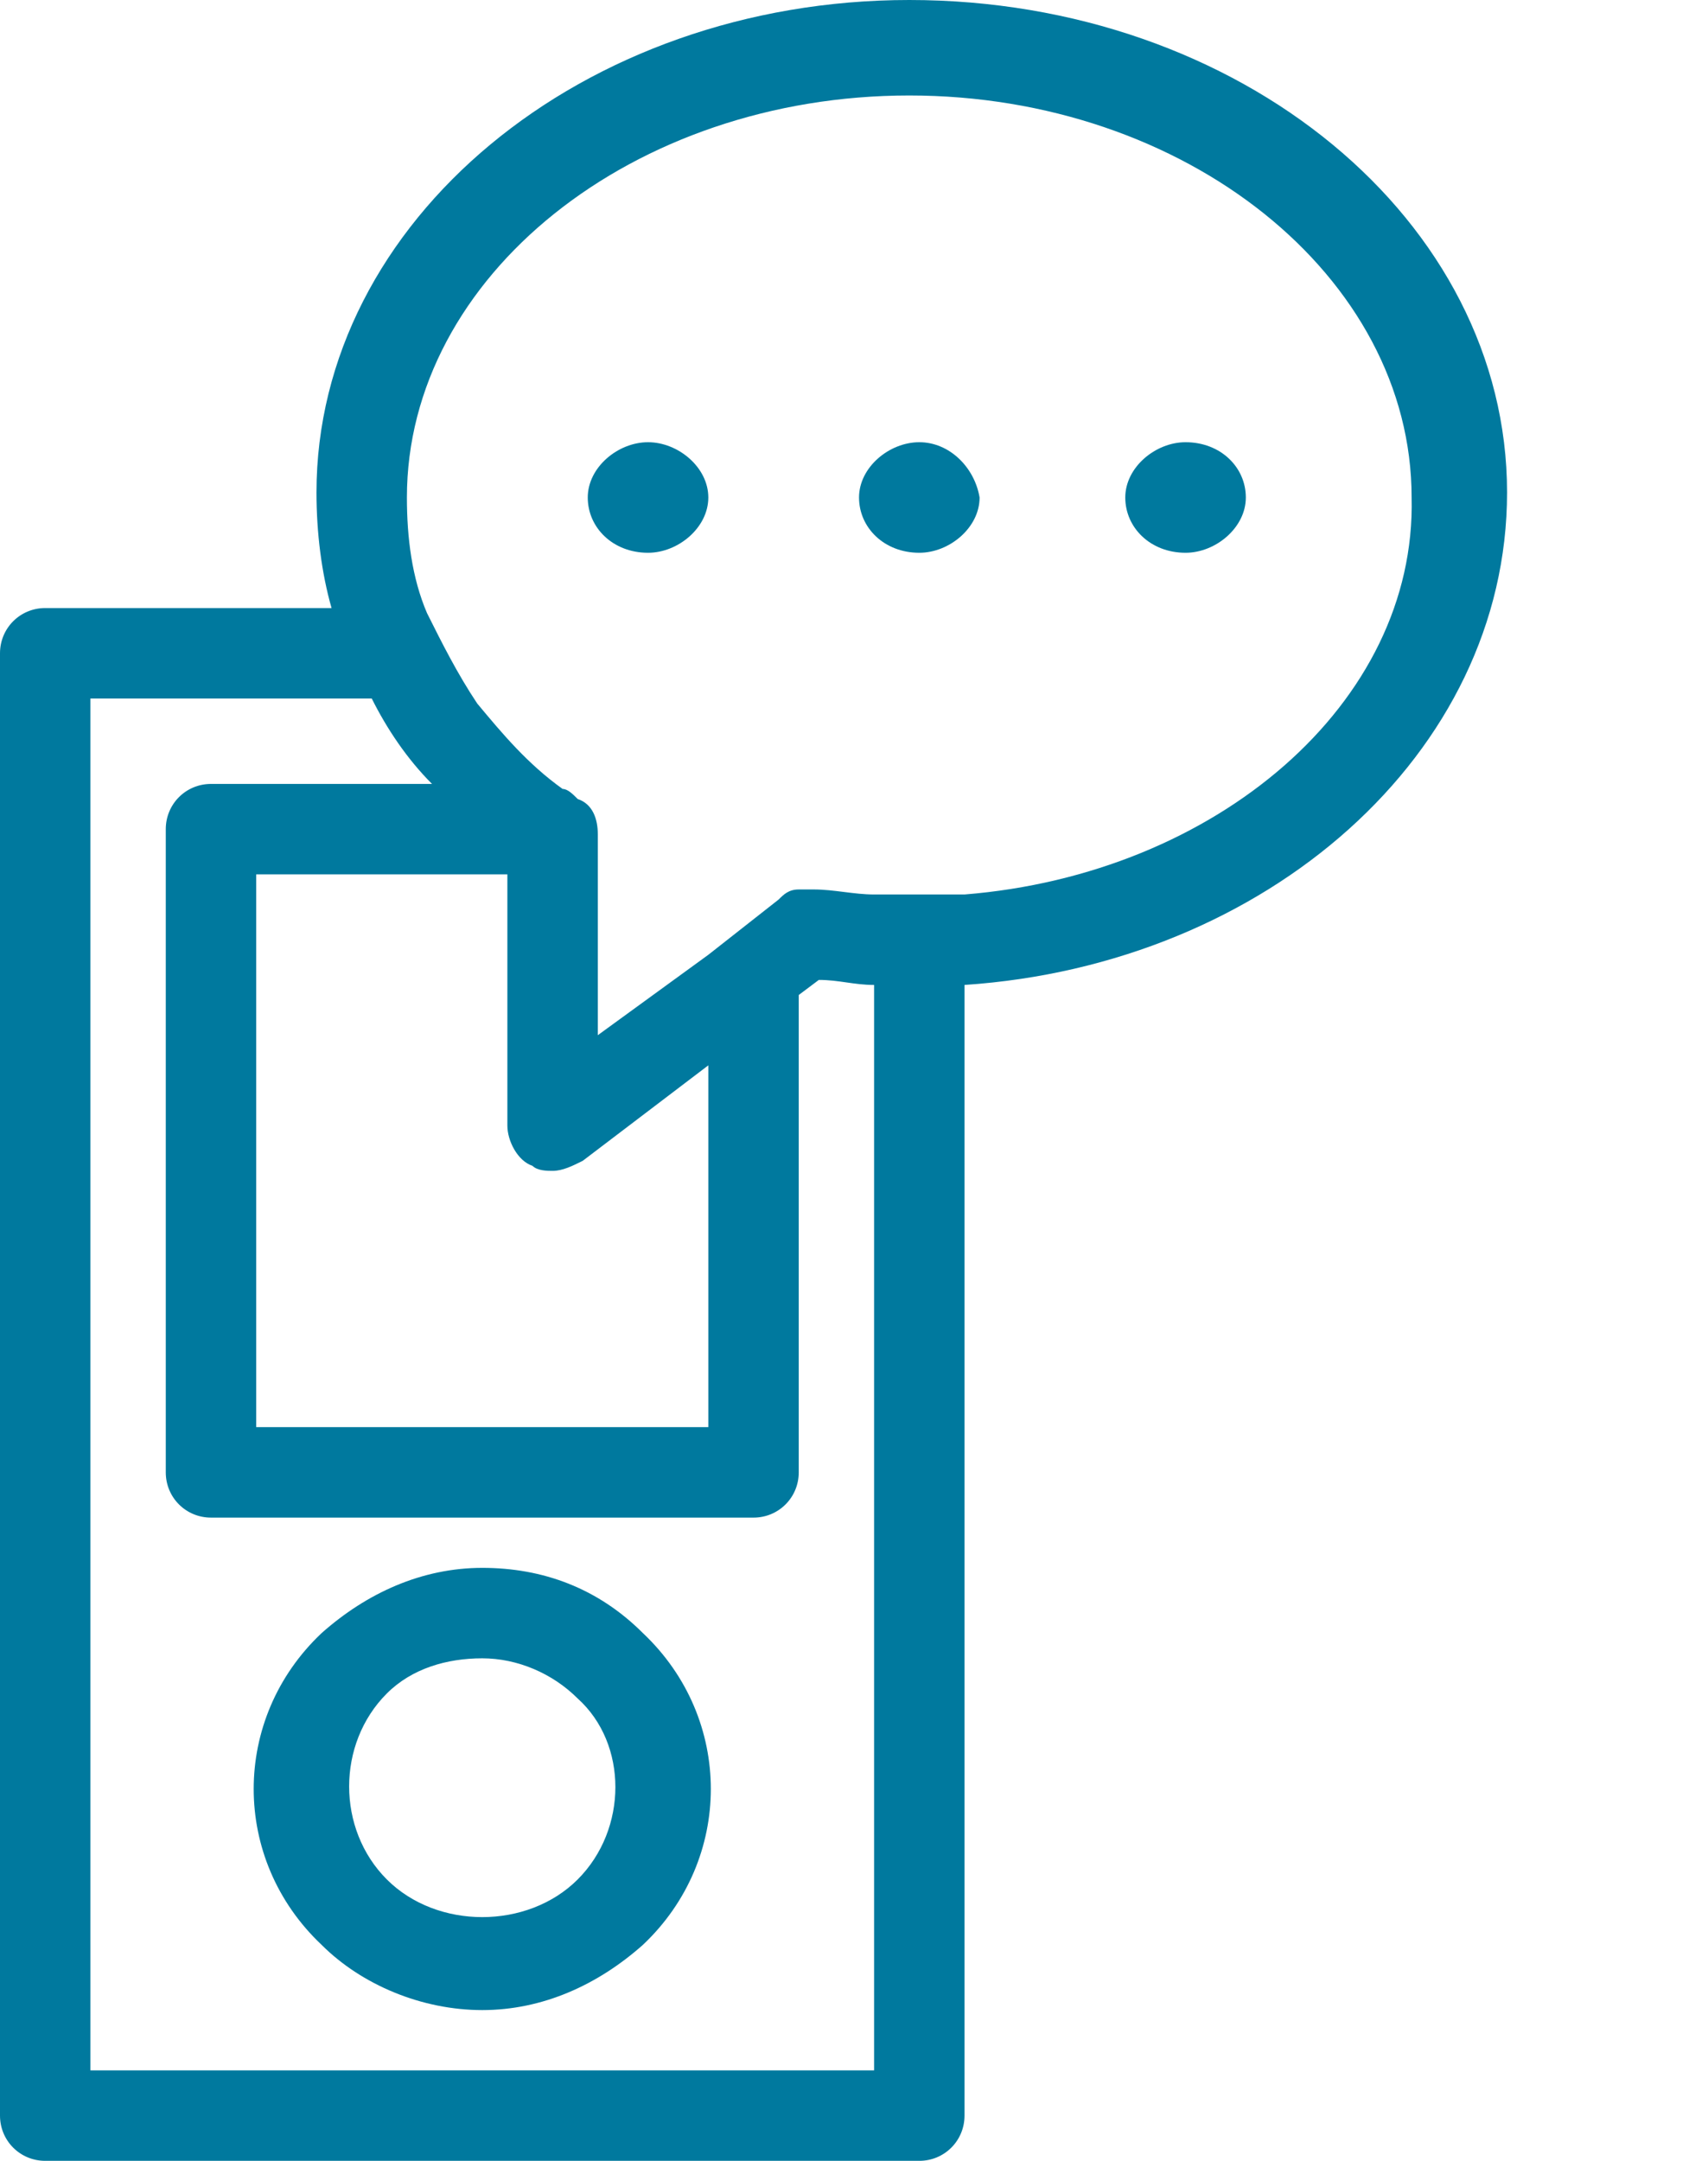
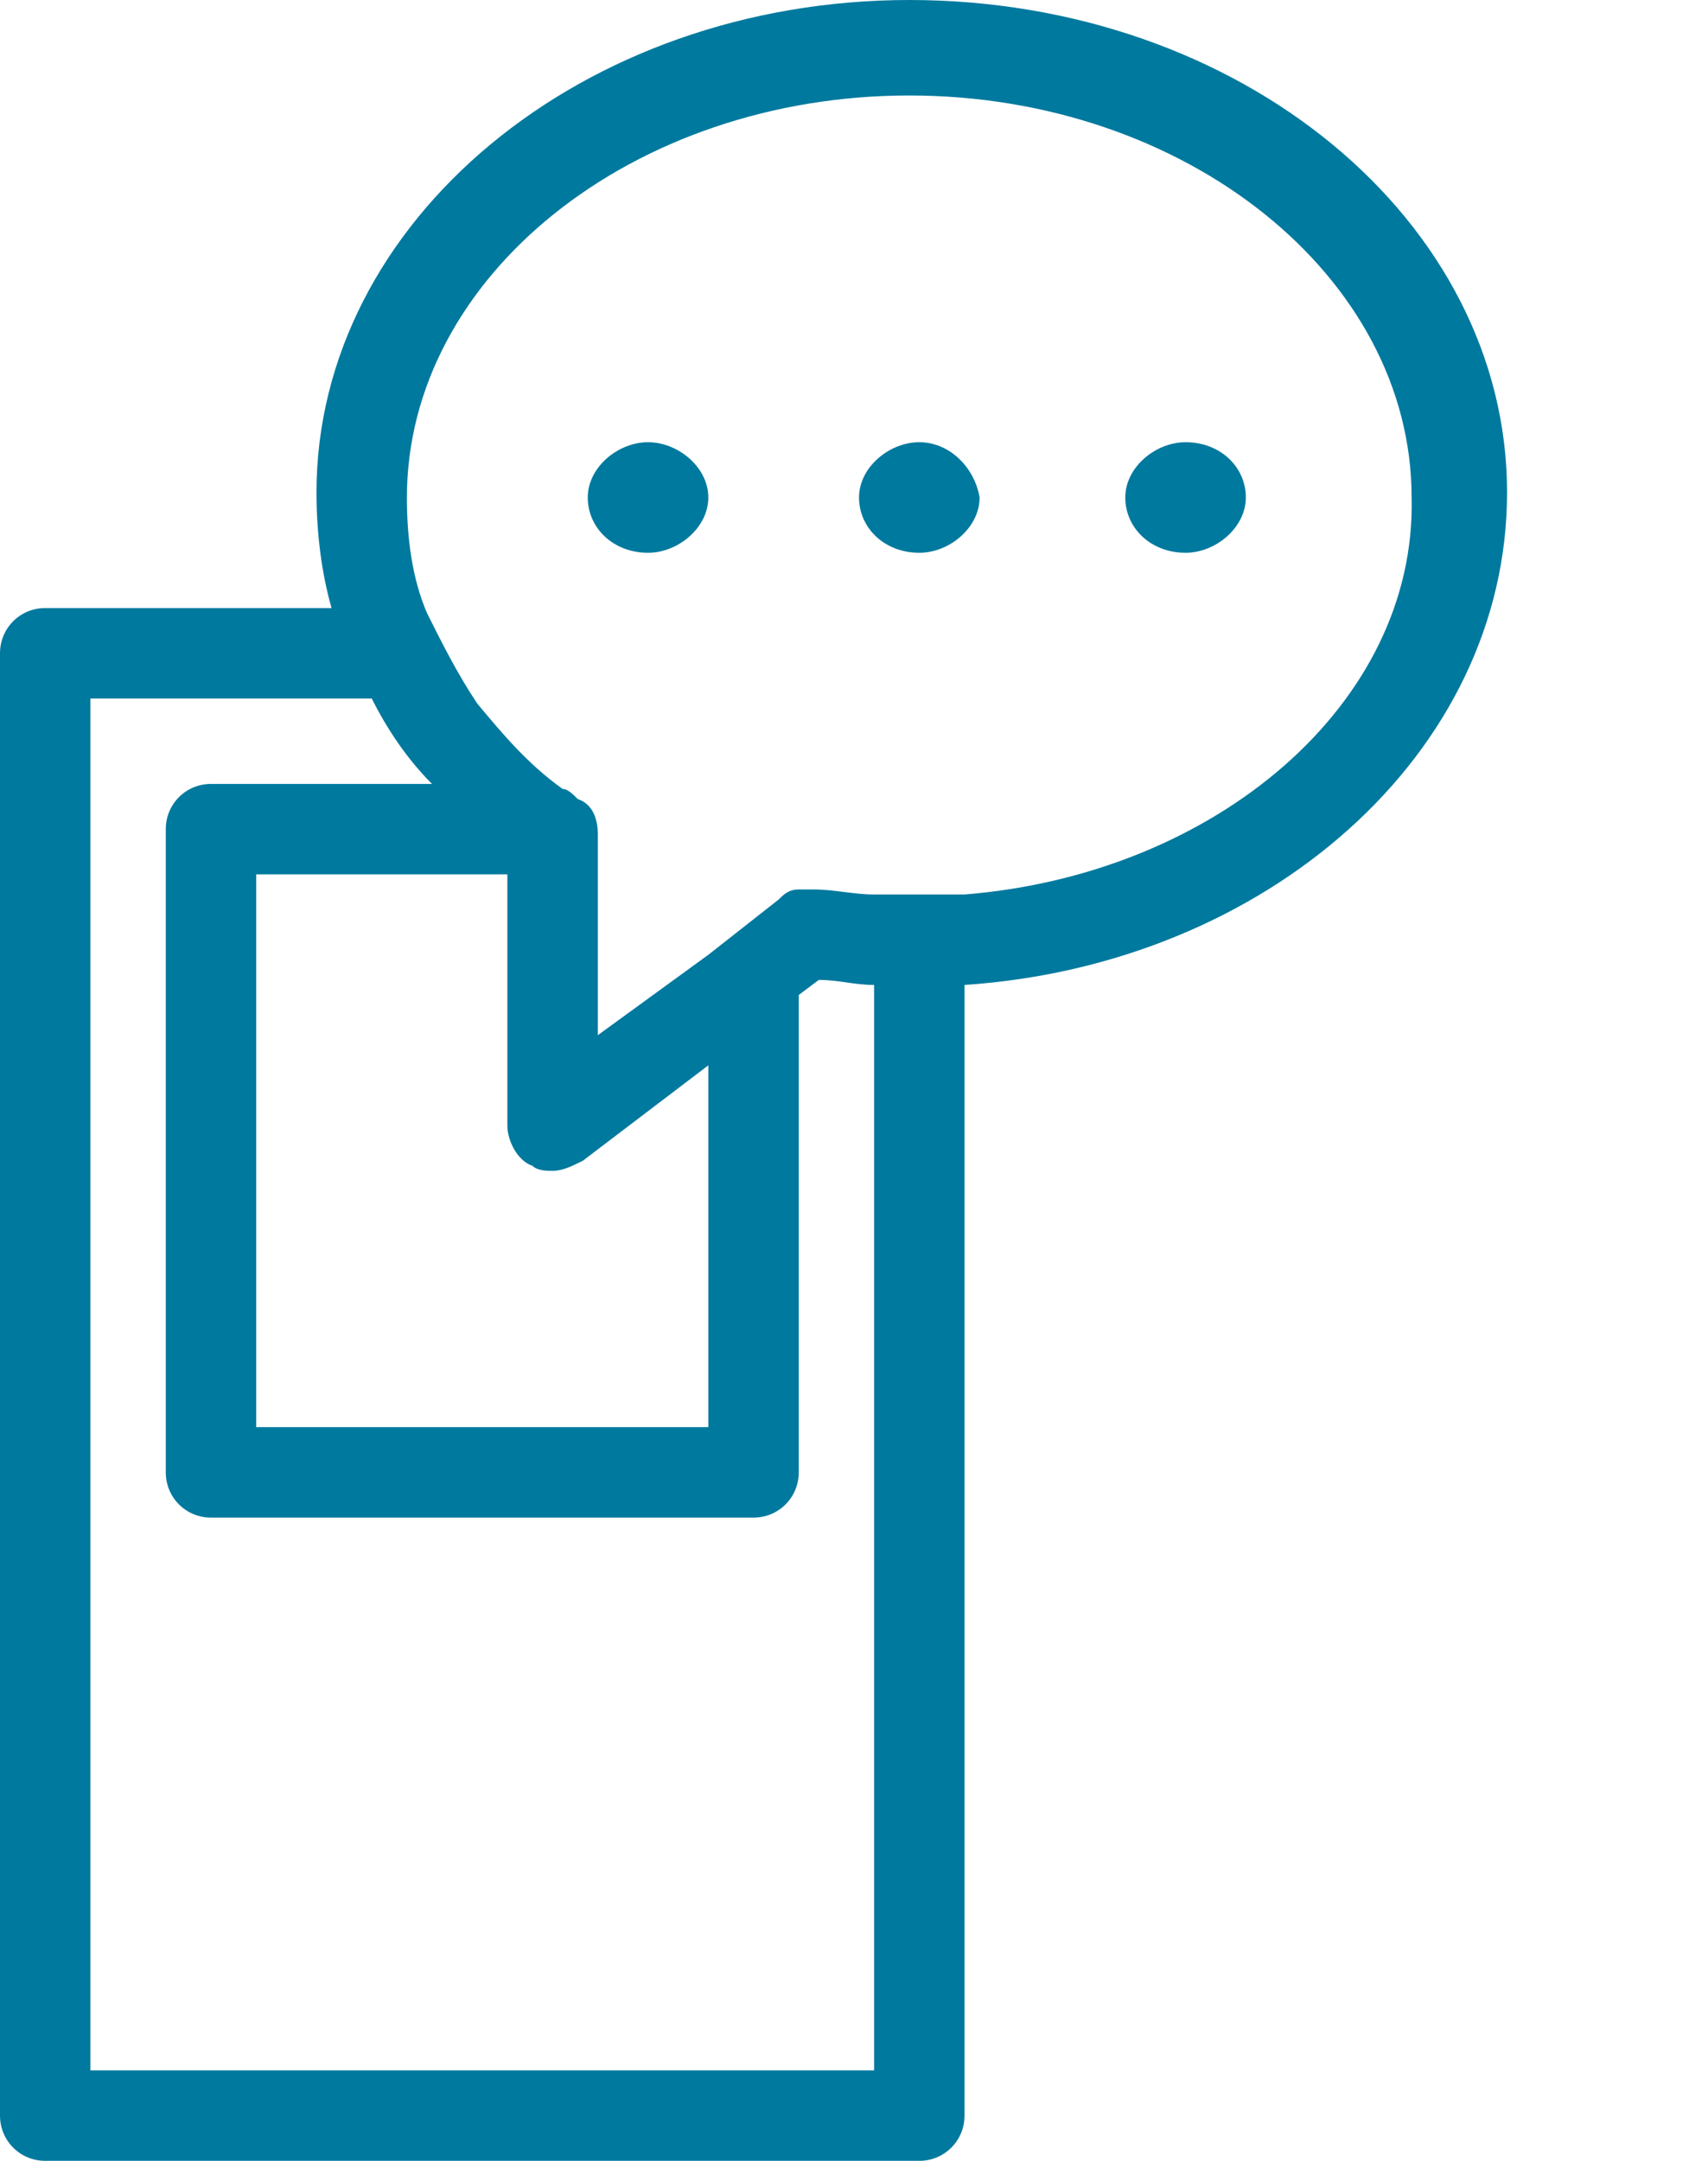
<svg xmlns="http://www.w3.org/2000/svg" version="1.1" id="Laag_1" x="0px" y="0px" viewBox="0 0 34 43" style="enable-background:new 0 0 34 43;" xml:space="preserve">
  <style type="text/css">
	.st0{fill:#00799E;}
</style>
  <g>
-     <path class="st0" d="M9.6,31.2c-1.2,0-2.3,0.5-3.2,1.3c-1.8,1.7-1.8,4.5,0,6.2c0.8,0.8,2,1.3,3.2,1.3s2.3-0.5,3.2-1.3   c1.8-1.7,1.8-4.5,0-6.2C11.9,31.6,10.8,31.2,9.6,31.2z M11.5,37.4c-1,1-2.8,1-3.8,0s-1-2.7,0-3.7C8.2,33.2,8.9,33,9.6,33   c0.7,0,1.4,0.3,1.9,0.8C12.5,34.7,12.5,36.4,11.5,37.4z" />
    <path class="st0" d="M18.1,0C11.6,0,6.3,4.4,6.3,9.8c0,0.8,0.1,1.6,0.3,2.3H0.9C0.4,12.1,0,12.5,0,13v29.1C0,42.6,0.4,43,0.9,43   h17.4c0.5,0,0.9-0.4,0.9-0.9V19.6C25.2,19.2,30,15,30,9.8C30,4.4,24.7,0,18.1,0z M19.2,17.8c-0.3,0-0.7,0-1,0s-0.5,0-0.8,0   c-0.4,0-0.8-0.1-1.2-0.1c-0.1,0-0.2,0-0.3,0c-0.2,0-0.3,0.1-0.4,0.2L14.1,19l-2.2,1.6v-3.2v-0.8c0-0.3-0.1-0.6-0.4-0.7   c-0.1-0.1-0.2-0.2-0.3-0.2c-0.7-0.5-1.2-1.1-1.7-1.7c-0.4-0.6-0.7-1.2-1-1.8c-0.3-0.7-0.4-1.5-0.4-2.3c0-4.4,4.5-8,10-8   s10,3.6,10,8C28.2,14,24.2,17.4,19.2,17.8z M10.1,17.4v5c0,0.3,0.2,0.7,0.5,0.8c0.1,0.1,0.3,0.1,0.4,0.1c0.2,0,0.4-0.1,0.6-0.2   l2.5-1.9v7.2h-9v-11C5.1,17.4,10.1,17.4,10.1,17.4z M17.4,41.2H1.8V13.9h5.6c0.3,0.6,0.7,1.2,1.2,1.7H4.2c-0.5,0-0.9,0.4-0.9,0.9   v12.8c0,0.5,0.4,0.9,0.9,0.9H15c0.5,0,0.9-0.4,0.9-0.9v-9.5l0.4-0.3c0.4,0,0.7,0.1,1.1,0.1V41.2z" />
    <path class="st0" d="M12.9,8.8c-0.6,0-1.2,0.5-1.2,1.1s0.5,1.1,1.2,1.1c0.6,0,1.2-0.5,1.2-1.1C14.1,9.3,13.5,8.8,12.9,8.8z" />
    <path class="st0" d="M18.3,8.8c-0.6,0-1.2,0.5-1.2,1.1s0.5,1.1,1.2,1.1c0.6,0,1.2-0.5,1.2-1.1C19.4,9.3,18.9,8.8,18.3,8.8z" />
    <path class="st0" d="M23.6,8.8c-0.6,0-1.2,0.5-1.2,1.1s0.5,1.1,1.2,1.1c0.6,0,1.2-0.5,1.2-1.1C24.8,9.3,24.3,8.8,23.6,8.8z" />
  </g>
</svg>